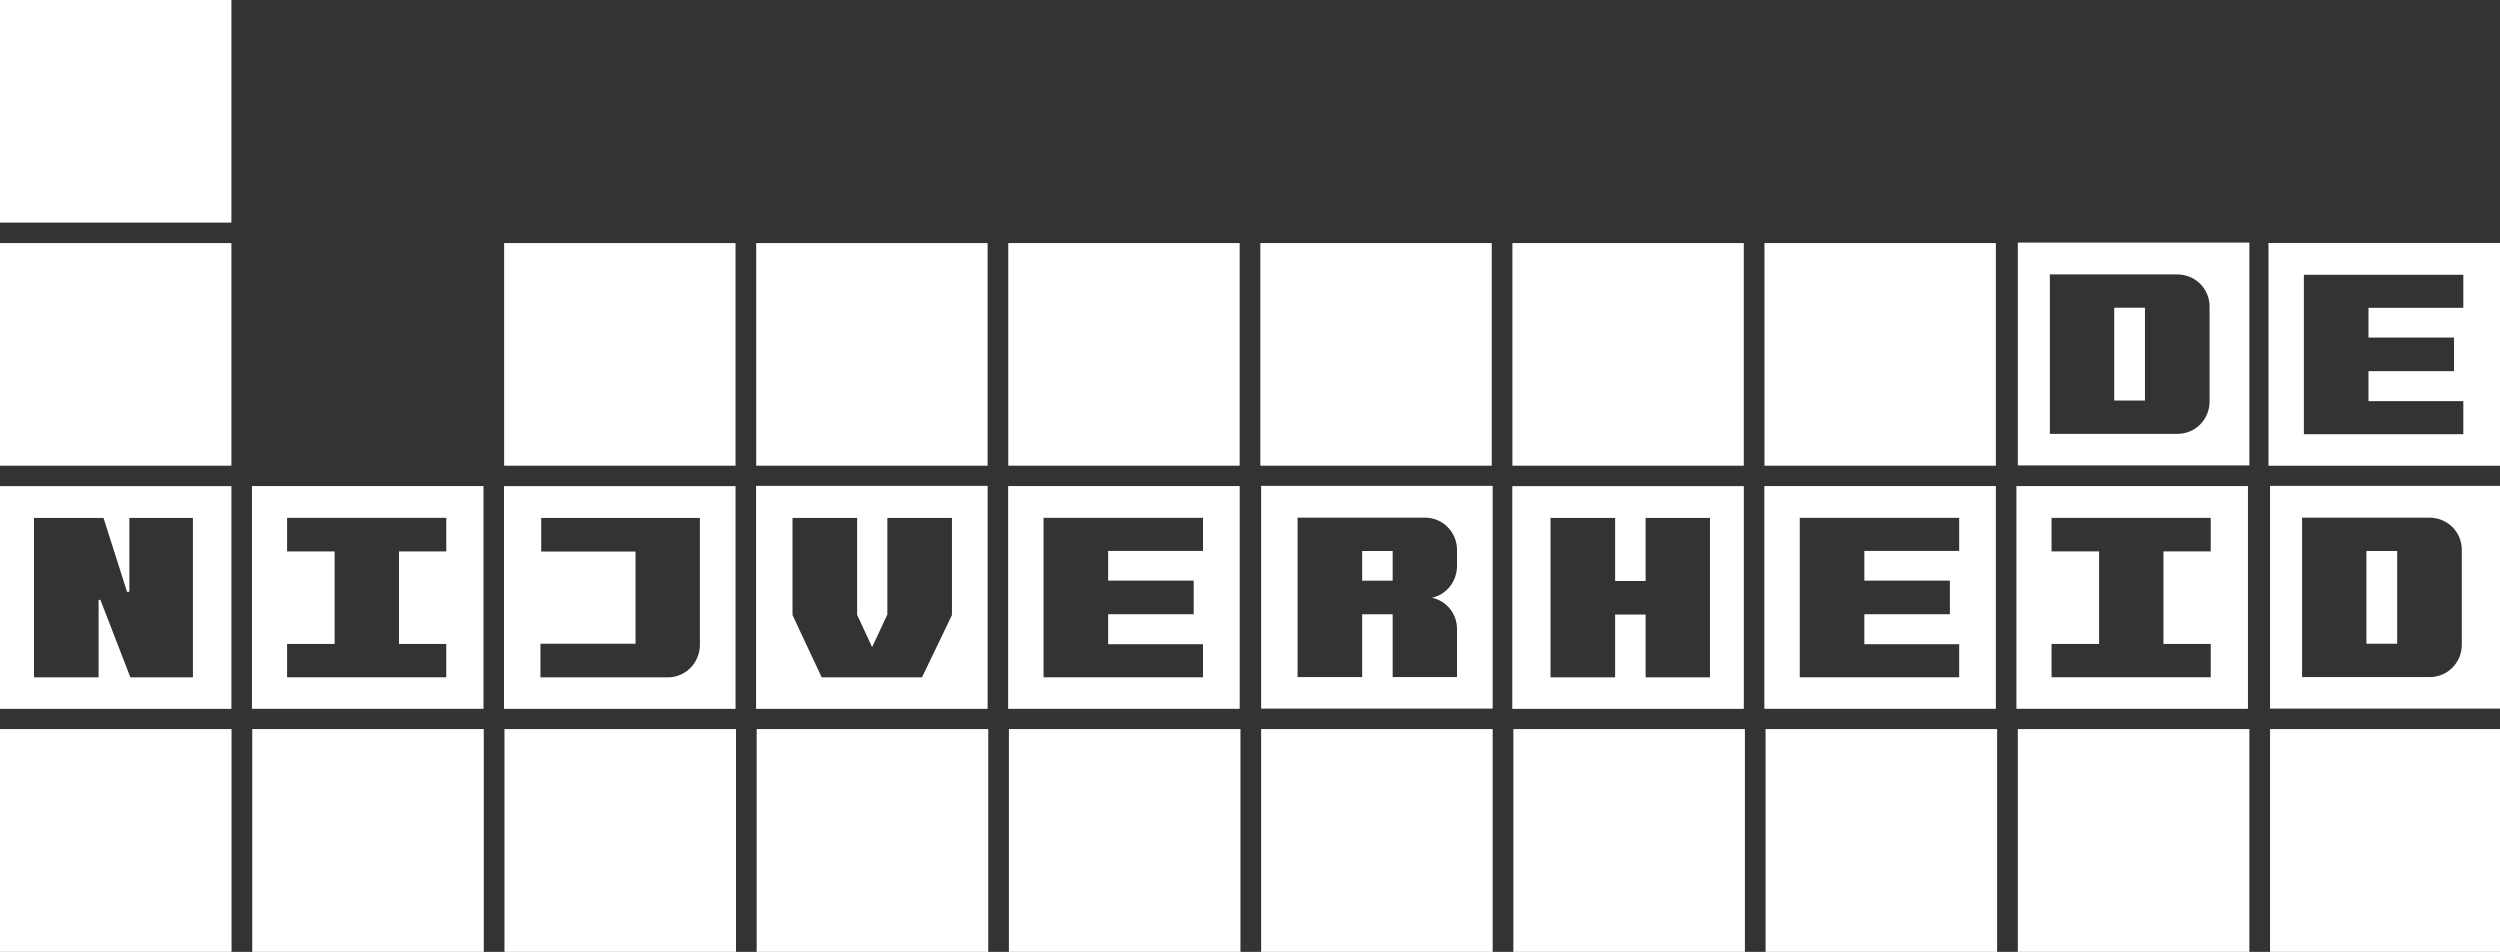
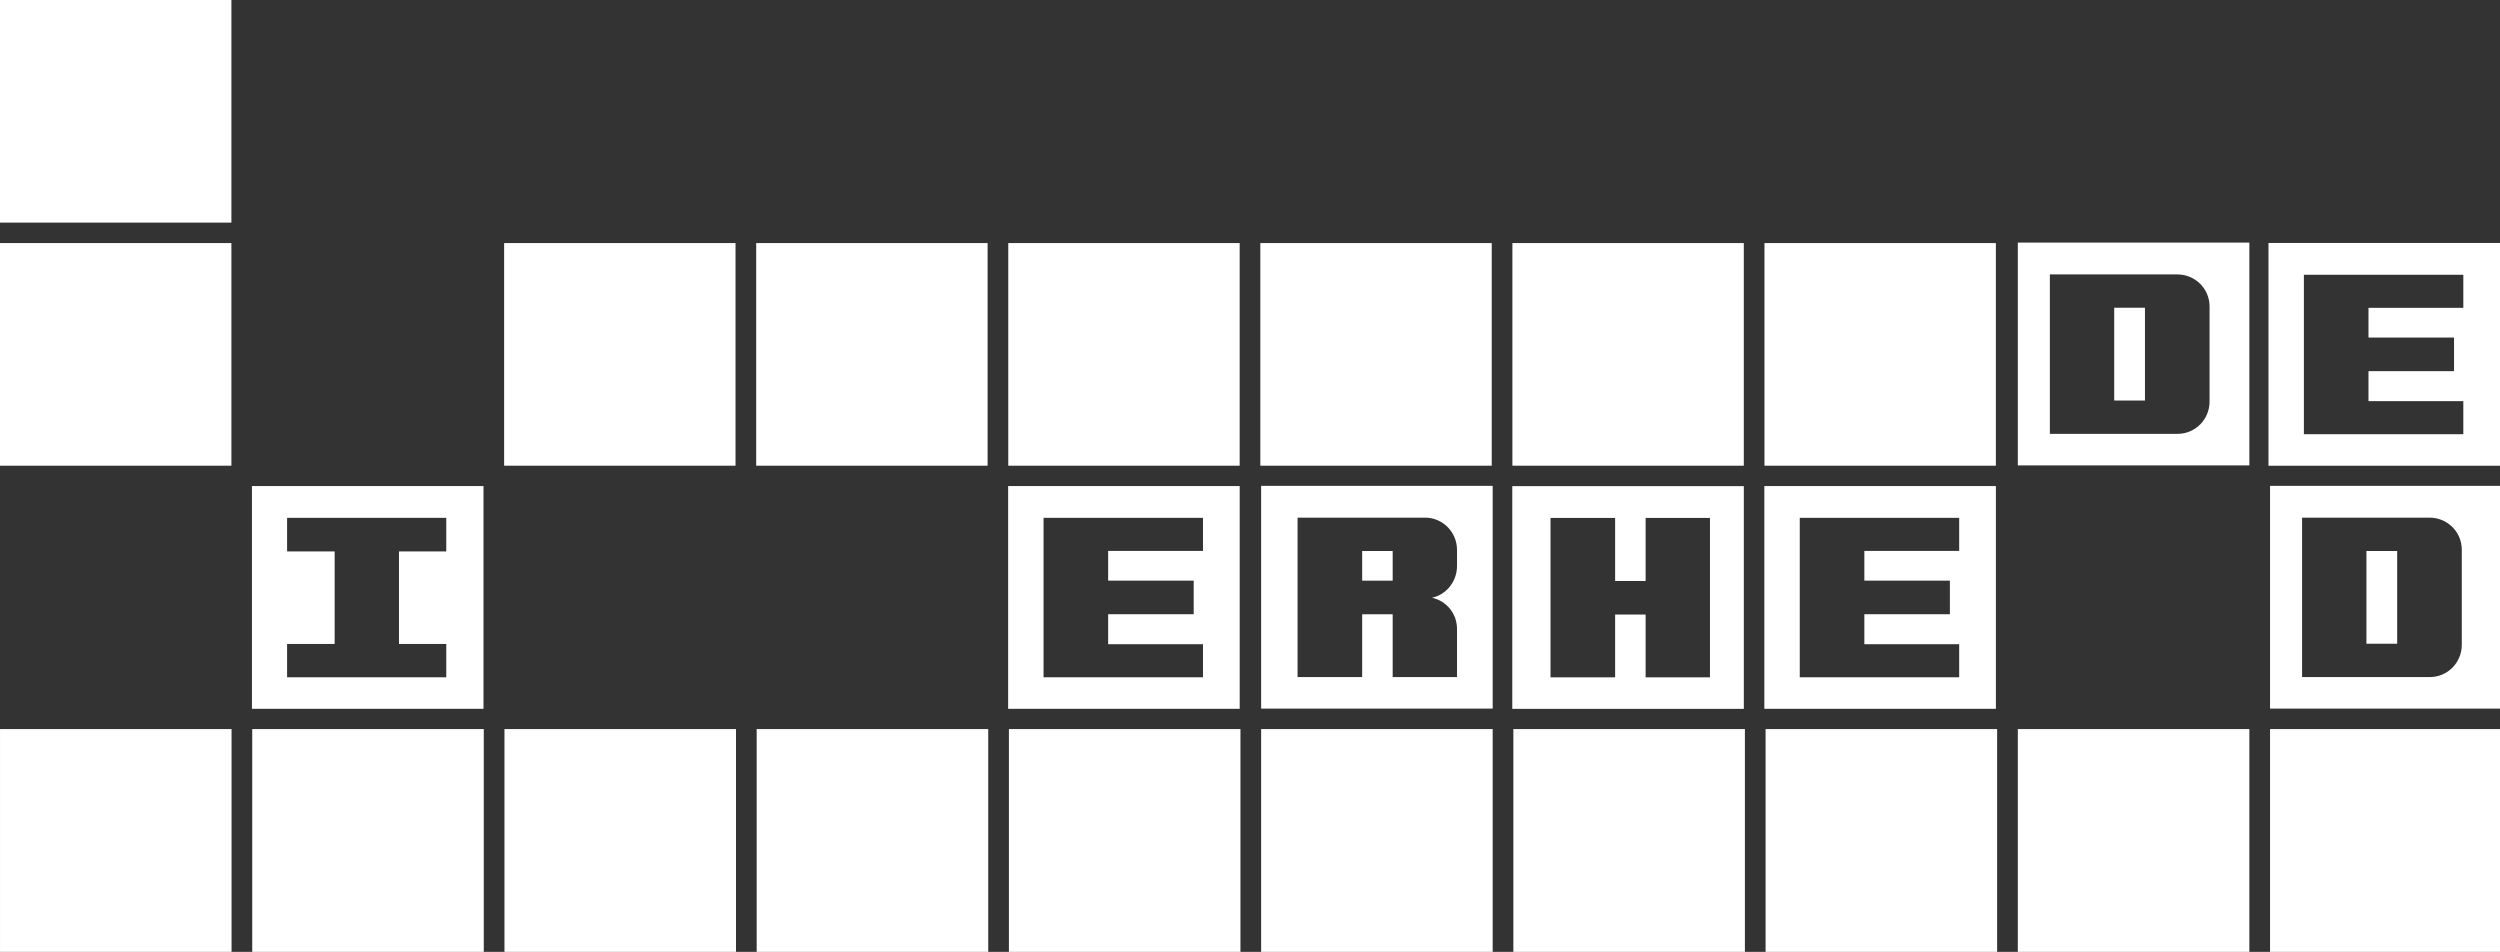
<svg xmlns="http://www.w3.org/2000/svg" width="2572.512mm" height="979.454mm" viewBox="0 0 2572.512 979.454" version="1.1" id="svg1">
  <rect x="0" y="0" width="2572.512" height="979.454" fill="#333333" stroke="none" />
  <defs id="defs1">
    <clipPath id="clipPath52">
      <path d="M 0,2834.65 H 7368.75 V 0 H 0 Z" transform="translate(0,-2.5e-5)" id="path52" />
    </clipPath>
    <clipPath id="clipPath50">
      <path d="M 0,2834.65 H 7368.75 V 0 H 0 Z" transform="translate(0,-2.5e-5)" id="path50" />
    </clipPath>
    <clipPath id="clipPath48">
      <path d="M 0,2834.65 H 7368.75 V 0 H 0 Z" transform="translate(0,-2.5e-5)" id="path48" />
    </clipPath>
    <clipPath id="clipPath46">
      <path d="M 0,2834.65 H 7368.75 V 0 H 0 Z" transform="translate(0,-2.5e-5)" id="path46" />
    </clipPath>
    <clipPath id="clipPath44">
      <path d="M 0,2834.65 H 7368.75 V 0 H 0 Z" transform="translate(0,-2.5e-5)" id="path44" />
    </clipPath>
    <clipPath id="clipPath42">
      <path d="M 0,2834.65 H 7368.75 V 0 H 0 Z" transform="translate(0,-2.5e-5)" id="path42" />
    </clipPath>
    <clipPath id="clipPath40">
      <path d="M 0,2834.65 H 7368.75 V 0 H 0 Z" transform="translate(0,-2.5e-5)" id="path40" />
    </clipPath>
    <clipPath id="clipPath38">
      <path d="M 0,2834.65 H 7368.75 V 0 H 0 Z" transform="translate(0,-2.5e-5)" id="path38" />
    </clipPath>
    <clipPath id="clipPath36">
      <path d="M 0,2834.65 H 7368.75 V 0 H 0 Z" transform="translate(0,-2.5e-5)" id="path36" />
    </clipPath>
    <clipPath id="clipPath34">
      <path d="M 0,2834.65 H 7368.75 V 0 H 0 Z" transform="translate(0,-2.5e-5)" id="path34" />
    </clipPath>
    <clipPath id="clipPath32">
      <path d="M 0,2834.65 H 7368.75 V 0 H 0 Z" transform="translate(0,-2.5e-5)" id="path32" />
    </clipPath>
    <clipPath id="clipPath30">
      <path d="M 0,2834.65 H 7368.75 V 0 H 0 Z" transform="translate(-6486.36,-927.869)" id="path30" />
    </clipPath>
    <clipPath id="clipPath28">
      <path d="M 0,2834.65 H 7368.75 V 0 H 0 Z" transform="translate(-5752.626,-927.121)" id="path28" />
    </clipPath>
    <clipPath id="clipPath26">
      <path d="M 0,2834.65 H 7368.75 V 0 H 0 Z" transform="translate(-5025.671,-1295.484)" id="path26" />
    </clipPath>
    <clipPath id="clipPath24">
      <path d="M 0,2834.65 H 7368.75 V 0 H 0 Z" transform="translate(0,-2.5e-5)" id="path24" />
    </clipPath>
    <clipPath id="clipPath22">
      <path d="M 0,2834.65 H 7368.75 V 0 H 0 Z" transform="translate(-3546.892,-927.121)" id="path22" />
    </clipPath>
    <clipPath id="clipPath20">
      <path d="M 0,2834.65 H 7368.75 V 0 H 0 Z" transform="translate(-2814.655,-1295.484)" id="path20" />
    </clipPath>
    <clipPath id="clipPath18">
-       <path d="M 0,2834.65 H 7368.75 V 0 H 0 Z" transform="translate(-2079.418,-1295.484)" id="path18" />
-     </clipPath>
+       </clipPath>
    <clipPath id="clipPath16">
      <path d="M 0,2834.65 H 7368.75 V 0 H 0 Z" transform="translate(-1339.647,-927.869)" id="path16" />
    </clipPath>
    <clipPath id="clipPath14">
-       <path d="M 0,2834.65 H 7368.75 V 0 H 0 Z" transform="translate(-600.639,-1295.484)" id="path14" />
-     </clipPath>
+       </clipPath>
    <clipPath id="clipPath12">
      <path d="M 0,2834.65 H 7368.75 V 0 H 0 Z" transform="translate(-7223.116,-1636.138)" id="path12" />
    </clipPath>
    <clipPath id="clipPath10">
      <path d="M 0,2834.65 H 7368.75 V 0 H 0 Z" transform="translate(0,-2.5e-5)" id="path10" />
    </clipPath>
  </defs>
  <g id="layer1" transform="translate(1268.148,463.815)">
    <path id="path1" d="m -1268.148,-463.815 h 238.11 v 229.078 h -238.11 z" style="fill:#ffffff;fill-opacity:1;fill-rule:nonzero;stroke:none;stroke-width:0.353" />
    <path id="path2" d="m -1268.148,-213.689 h 238.11 V 15.389 h -238.11 z" style="fill:#ffffff;fill-opacity:1;fill-rule:nonzero;stroke:none;stroke-width:0.353" />
    <path id="path3" d="m -749.392,-213.689 h 238.11 V 15.389 h -238.11 z" style="fill:#ffffff;fill-opacity:1;fill-rule:nonzero;stroke:none;stroke-width:0.353" />
    <path id="path4" d="m -490.014,-213.689 h 238.11 V 15.389 h -238.11 z" style="fill:#ffffff;fill-opacity:1;fill-rule:nonzero;stroke:none;stroke-width:0.353" />
    <path id="path5" d="M -230.636,-213.689 H 7.474 V 15.389 H -230.636 Z" style="fill:#ffffff;fill-opacity:1;fill-rule:nonzero;stroke:none;stroke-width:0.353" />
    <path id="path6" d="M 28.742,-213.689 H 266.852 V 15.389 H 28.742 Z" style="fill:#ffffff;fill-opacity:1;fill-rule:nonzero;stroke:none;stroke-width:0.353" />
    <path id="path7" d="M 288.12,-213.689 H 526.23 V 15.389 H 288.12 Z" style="fill:#ffffff;fill-opacity:1;fill-rule:nonzero;stroke:none;stroke-width:0.353" />
    <path id="path8" d="M 547.498,-213.689 H 785.608 V 15.389 H 547.498 Z" style="fill:#ffffff;fill-opacity:1;fill-rule:nonzero;stroke:none;stroke-width:0.353" />
    <path id="path9" d="m 6200.863,1907.33 h 89.644 v -270.429 h -89.644 z m 277.97,3.771 c 0,51.967 -42.181,93.4 -94.163,93.4 h -371.385 v -464.786 h 372.133 c 51.982,0 93.415,42.182 93.415,94.164 z m -558.948,186.066 h 674.958 v -649.356 h -674.958 z" style="fill:#ffffff;fill-opacity:1;fill-rule:nonzero;stroke:none" transform="matrix(0.353,0,0,-0.353,-1281.528,526.145)" clip-path="url(#clipPath10)" />
    <path id="path11" d="m 0,0 h -276.459 v 87.385 h 249.346 v 97.934 H -276.459 V 271.94 H 0 v 96.423 H -464.786 V -96.422 H 0 Z m -567.986,461.03 h 674.958 v -649.356 h -674.958 z" style="fill:#ffffff;fill-opacity:1;fill-rule:nonzero;stroke:none" transform="matrix(0.353,0,0,-0.353,1266.627,-51.048)" clip-path="url(#clipPath12)" />
-     <path id="path13" d="m 0,0 h -185.311 v -215.439 h -6.778 L -260.643,0 h -202.638 v -464.785 h 188.326 v 225.988 h 5.274 l 87.385,-225.988 H 0 Z m -562.711,92.667 h 674.958 v -649.356 h -674.958 z" style="fill:#ffffff;fill-opacity:1;fill-rule:nonzero;stroke:none" transform="matrix(0.353,0,0,-0.353,-1069.636,69.127)" clip-path="url(#clipPath14)" />
+     <path id="path13" d="m 0,0 h -185.311 v -215.439 h -6.778 L -260.643,0 h -202.638 v -464.785 h 188.326 v 225.988 h 5.274 H 0 Z m -562.711,92.667 h 674.958 v -649.356 h -674.958 z" style="fill:#ffffff;fill-opacity:1;fill-rule:nonzero;stroke:none" transform="matrix(0.353,0,0,-0.353,-1069.636,69.127)" clip-path="url(#clipPath14)" />
    <path id="path15" d="M 0,0 H -137.848 V 269.696 H 0 v 97.919 h -464.03 v -97.919 h 138.612 V 0 H -464.03 V -97.17 H 0 Z m -566.475,460.282 h 674.958 v -649.356 h -674.958 z" style="fill:#ffffff;fill-opacity:1;fill-rule:nonzero;stroke:none" transform="matrix(0.353,0,0,-0.353,-808.93,198.813)" clip-path="url(#clipPath16)" />
    <path id="path17" d="m 0,0 h -462.534 v -97.919 h 274.956 v -268.933 h -277.215 v -97.933 h 371.378 c 51.982,0 93.415,42.944 93.415,94.911 z m -571.001,92.667 h 674.958 v -649.356 h -674.958 z" style="fill:#ffffff;fill-opacity:1;fill-rule:nonzero;stroke:none" transform="matrix(0.353,0,0,-0.353,-547.955,69.127)" clip-path="url(#clipPath18)" />
-     <path id="path19" d="m 0,0 h -188.319 v -281.727 l -44.448,-94.925 -43.692,94.163 V 0 h -188.327 v -283.237 l 85.126,-181.548 H -87.377 L 0,-283.237 Z m -570.994,93.415 h 674.958 v -650.104 h -674.958 z" style="fill:#ffffff;fill-opacity:1;fill-rule:nonzero;stroke:none" transform="matrix(0.353,0,0,-0.353,-288.58,69.127)" clip-path="url(#clipPath20)" />
    <path id="path21" d="m 0,0 h -276.459 v 87.385 h 249.346 v 97.934 H -276.459 V 271.94 H 0 v 96.423 H -464.785 V -96.422 H 0 Z m -567.986,461.03 h 674.958 v -649.356 h -674.958 z" style="fill:#ffffff;fill-opacity:1;fill-rule:nonzero;stroke:none" transform="matrix(0.353,0,0,-0.353,-30.263,199.077)" clip-path="url(#clipPath22)" />
    <path id="path23" d="m 4008.686,1198.313 h 88.896 v -86.637 h -88.896 z m 276.459,-227.5 c 0,45.204 -30.884,82.118 -73.066,91.156 42.182,9.037 73.066,47.448 73.066,92.652 v 46.7 c 0,51.981 -41.433,94.163 -93.4,94.163 H 3820.359 V 830.699 h 188.327 v 183.058 h 88.896 V 830.699 h 187.563 z m -570.994,417.338 h 674.957 V 738.795 h -674.957 z" style="fill:#ffffff;fill-opacity:1;fill-rule:nonzero;stroke:none" transform="matrix(0.353,0,0,-0.353,-1281.528,526.145)" clip-path="url(#clipPath24)" />
    <path id="path25" d="m 0,0 h -187.578 v -183.808 h -88.881 V 0 h -188.326 v -464.785 h 188.326 v 183.058 h 88.881 V -464.785 H 0 Z M -576.275,92.667 H 98.683 v -649.356 h -674.958 z" style="fill:#ffffff;fill-opacity:1;fill-rule:nonzero;stroke:none" transform="matrix(0.353,0,0,-0.353,491.417,69.127)" clip-path="url(#clipPath26)" />
    <path id="path27" d="m 0,0 h -276.459 v 87.385 h 249.347 v 97.934 H -276.459 V 271.94 H 0 v 96.423 H -464.785 V -96.422 H 0 Z m -567.985,461.03 h 674.957 v -649.356 h -674.957 z" style="fill:#ffffff;fill-opacity:1;fill-rule:nonzero;stroke:none" transform="matrix(0.353,0,0,-0.353,747.871,199.077)" clip-path="url(#clipPath28)" />
-     <path id="path29" d="M 0,0 H -137.855 V 269.696 H 0 v 97.919 h -464.037 v -97.919 h 138.619 V 0 H -464.037 V -97.17 H 0 Z m -566.475,460.282 h 674.958 v -649.356 h -674.958 z" style="fill:#ffffff;fill-opacity:1;fill-rule:nonzero;stroke:none" transform="matrix(0.353,0,0,-0.353,1006.716,198.813)" clip-path="url(#clipPath30)" />
    <path id="path31" d="m 6936.107,1198.313 h 89.645 V 927.869 h -89.645 z m 277.971,3.771 c 0,51.966 -42.181,93.4 -94.163,93.4 H 6748.529 V 830.699 h 372.134 c 51.983,0 93.415,42.181 93.415,94.163 z m -558.948,186.067 h 674.958 V 738.795 H 6655.13 Z" style="fill:#ffffff;fill-opacity:1;fill-rule:nonzero;stroke:none" transform="matrix(0.353,0,0,-0.353,-1281.528,526.145)" clip-path="url(#clipPath32)" />
    <path id="path33" d="M 37.927,679.119 H 712.885 V 29.778 H 37.927 Z" style="fill:#ffffff;fill-opacity:1;fill-rule:nonzero;stroke:none" transform="matrix(0.353,0,0,-0.353,-1281.528,526.145)" clip-path="url(#clipPath34)" />
    <path id="path35" d="M 773.172,679.119 H 1448.13 V 29.778 H 773.172 Z" style="fill:#ffffff;fill-opacity:1;fill-rule:nonzero;stroke:none" transform="matrix(0.353,0,0,-0.353,-1281.528,526.145)" clip-path="url(#clipPath36)" />
    <path id="path37" d="m 1508.417,679.119 h 674.958 V 29.778 h -674.958 z" style="fill:#ffffff;fill-opacity:1;fill-rule:nonzero;stroke:none" transform="matrix(0.353,0,0,-0.353,-1281.528,526.145)" clip-path="url(#clipPath38)" />
    <path id="path39" d="M 2243.662,679.119 H 2918.62 V 29.778 h -674.958 z" style="fill:#ffffff;fill-opacity:1;fill-rule:nonzero;stroke:none" transform="matrix(0.353,0,0,-0.353,-1281.528,526.145)" clip-path="url(#clipPath40)" />
    <path id="path41" d="m 2978.906,679.119 h 674.958 V 29.778 h -674.958 z" style="fill:#ffffff;fill-opacity:1;fill-rule:nonzero;stroke:none" transform="matrix(0.353,0,0,-0.353,-1281.528,526.145)" clip-path="url(#clipPath42)" />
    <path id="path43" d="m 3714.151,679.119 h 674.957 V 29.778 h -674.957 z" style="fill:#ffffff;fill-opacity:1;fill-rule:nonzero;stroke:none" transform="matrix(0.353,0,0,-0.353,-1281.528,526.145)" clip-path="url(#clipPath44)" />
    <path id="path45" d="m 4449.396,679.119 h 674.958 V 29.778 h -674.958 z" style="fill:#ffffff;fill-opacity:1;fill-rule:nonzero;stroke:none" transform="matrix(0.353,0,0,-0.353,-1281.528,526.145)" clip-path="url(#clipPath46)" />
    <path id="path47" d="m 5184.641,679.119 h 674.957 V 29.778 h -674.957 z" style="fill:#ffffff;fill-opacity:1;fill-rule:nonzero;stroke:none" transform="matrix(0.353,0,0,-0.353,-1281.528,526.145)" clip-path="url(#clipPath48)" />
    <path id="path49" d="m 5919.885,679.119 h 674.958 V 29.778 h -674.958 z" style="fill:#ffffff;fill-opacity:1;fill-rule:nonzero;stroke:none" transform="matrix(0.353,0,0,-0.353,-1281.528,526.145)" clip-path="url(#clipPath50)" />
    <path id="path51" d="m 6655.13,679.119 h 674.958 V 29.778 H 6655.13 Z" style="fill:#ffffff;fill-opacity:1;fill-rule:nonzero;stroke:none" transform="matrix(0.353,0,0,-0.353,-1281.528,526.145)" clip-path="url(#clipPath52)" />
  </g>
</svg>